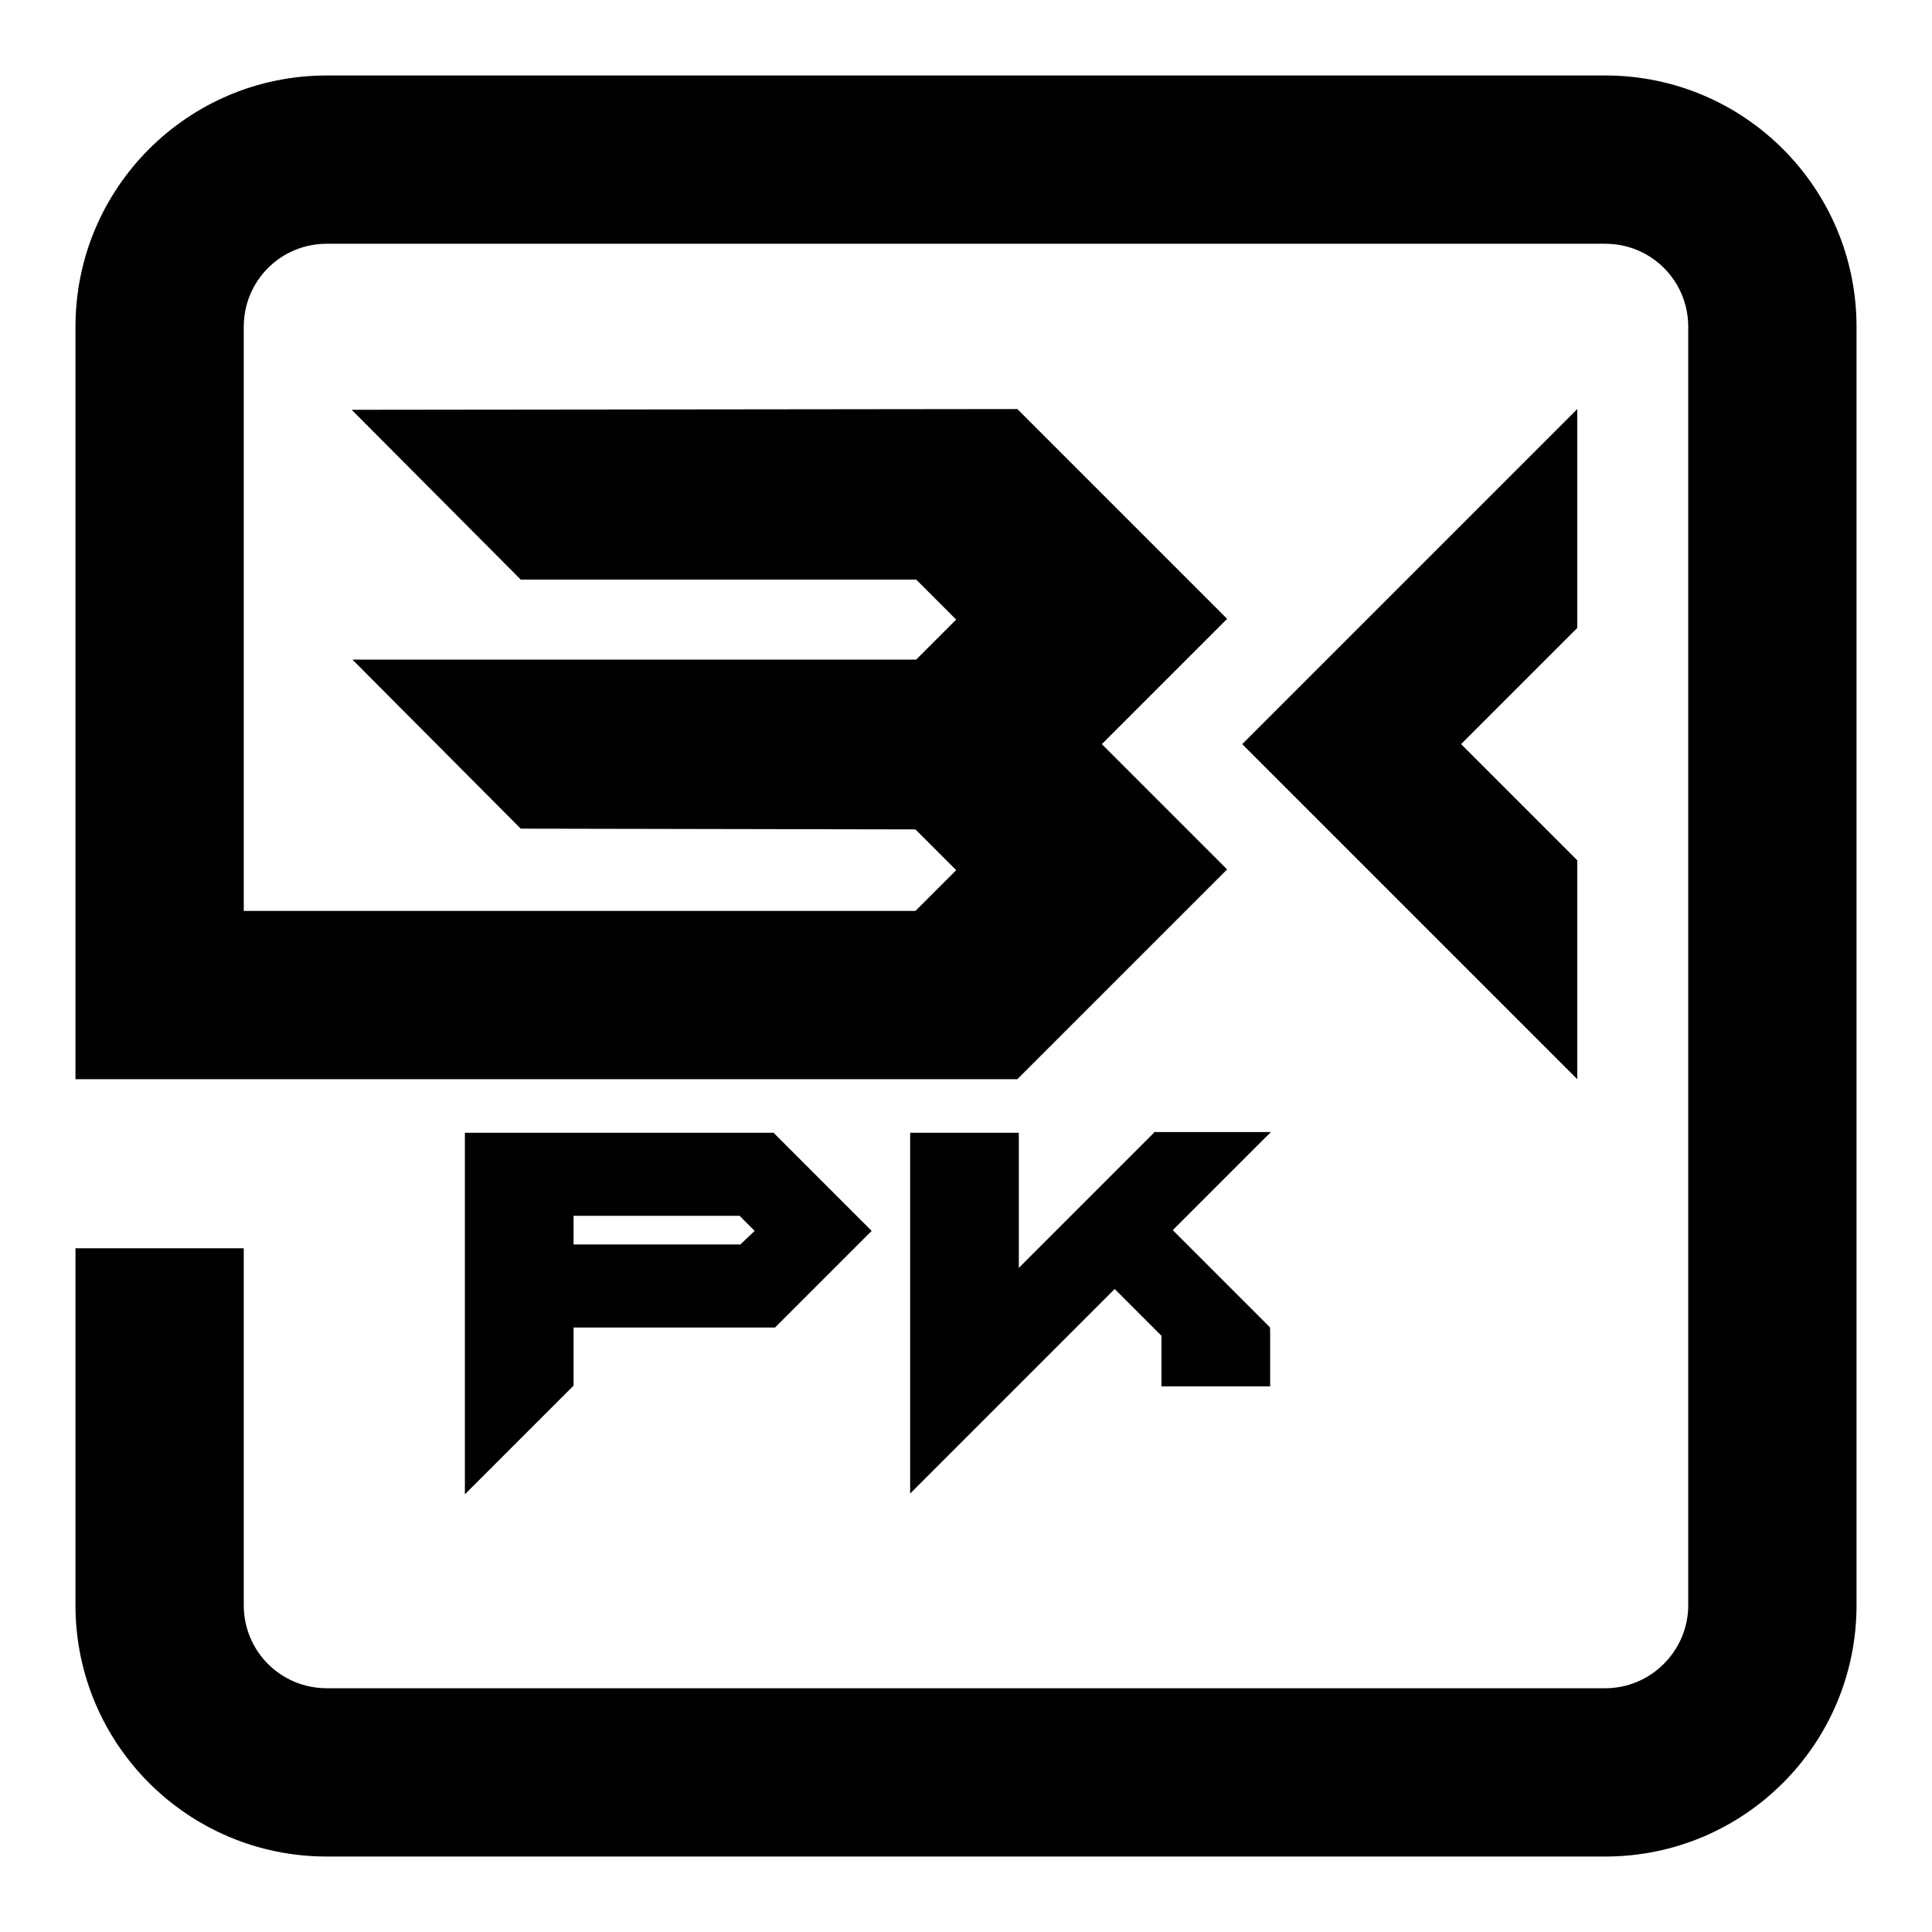
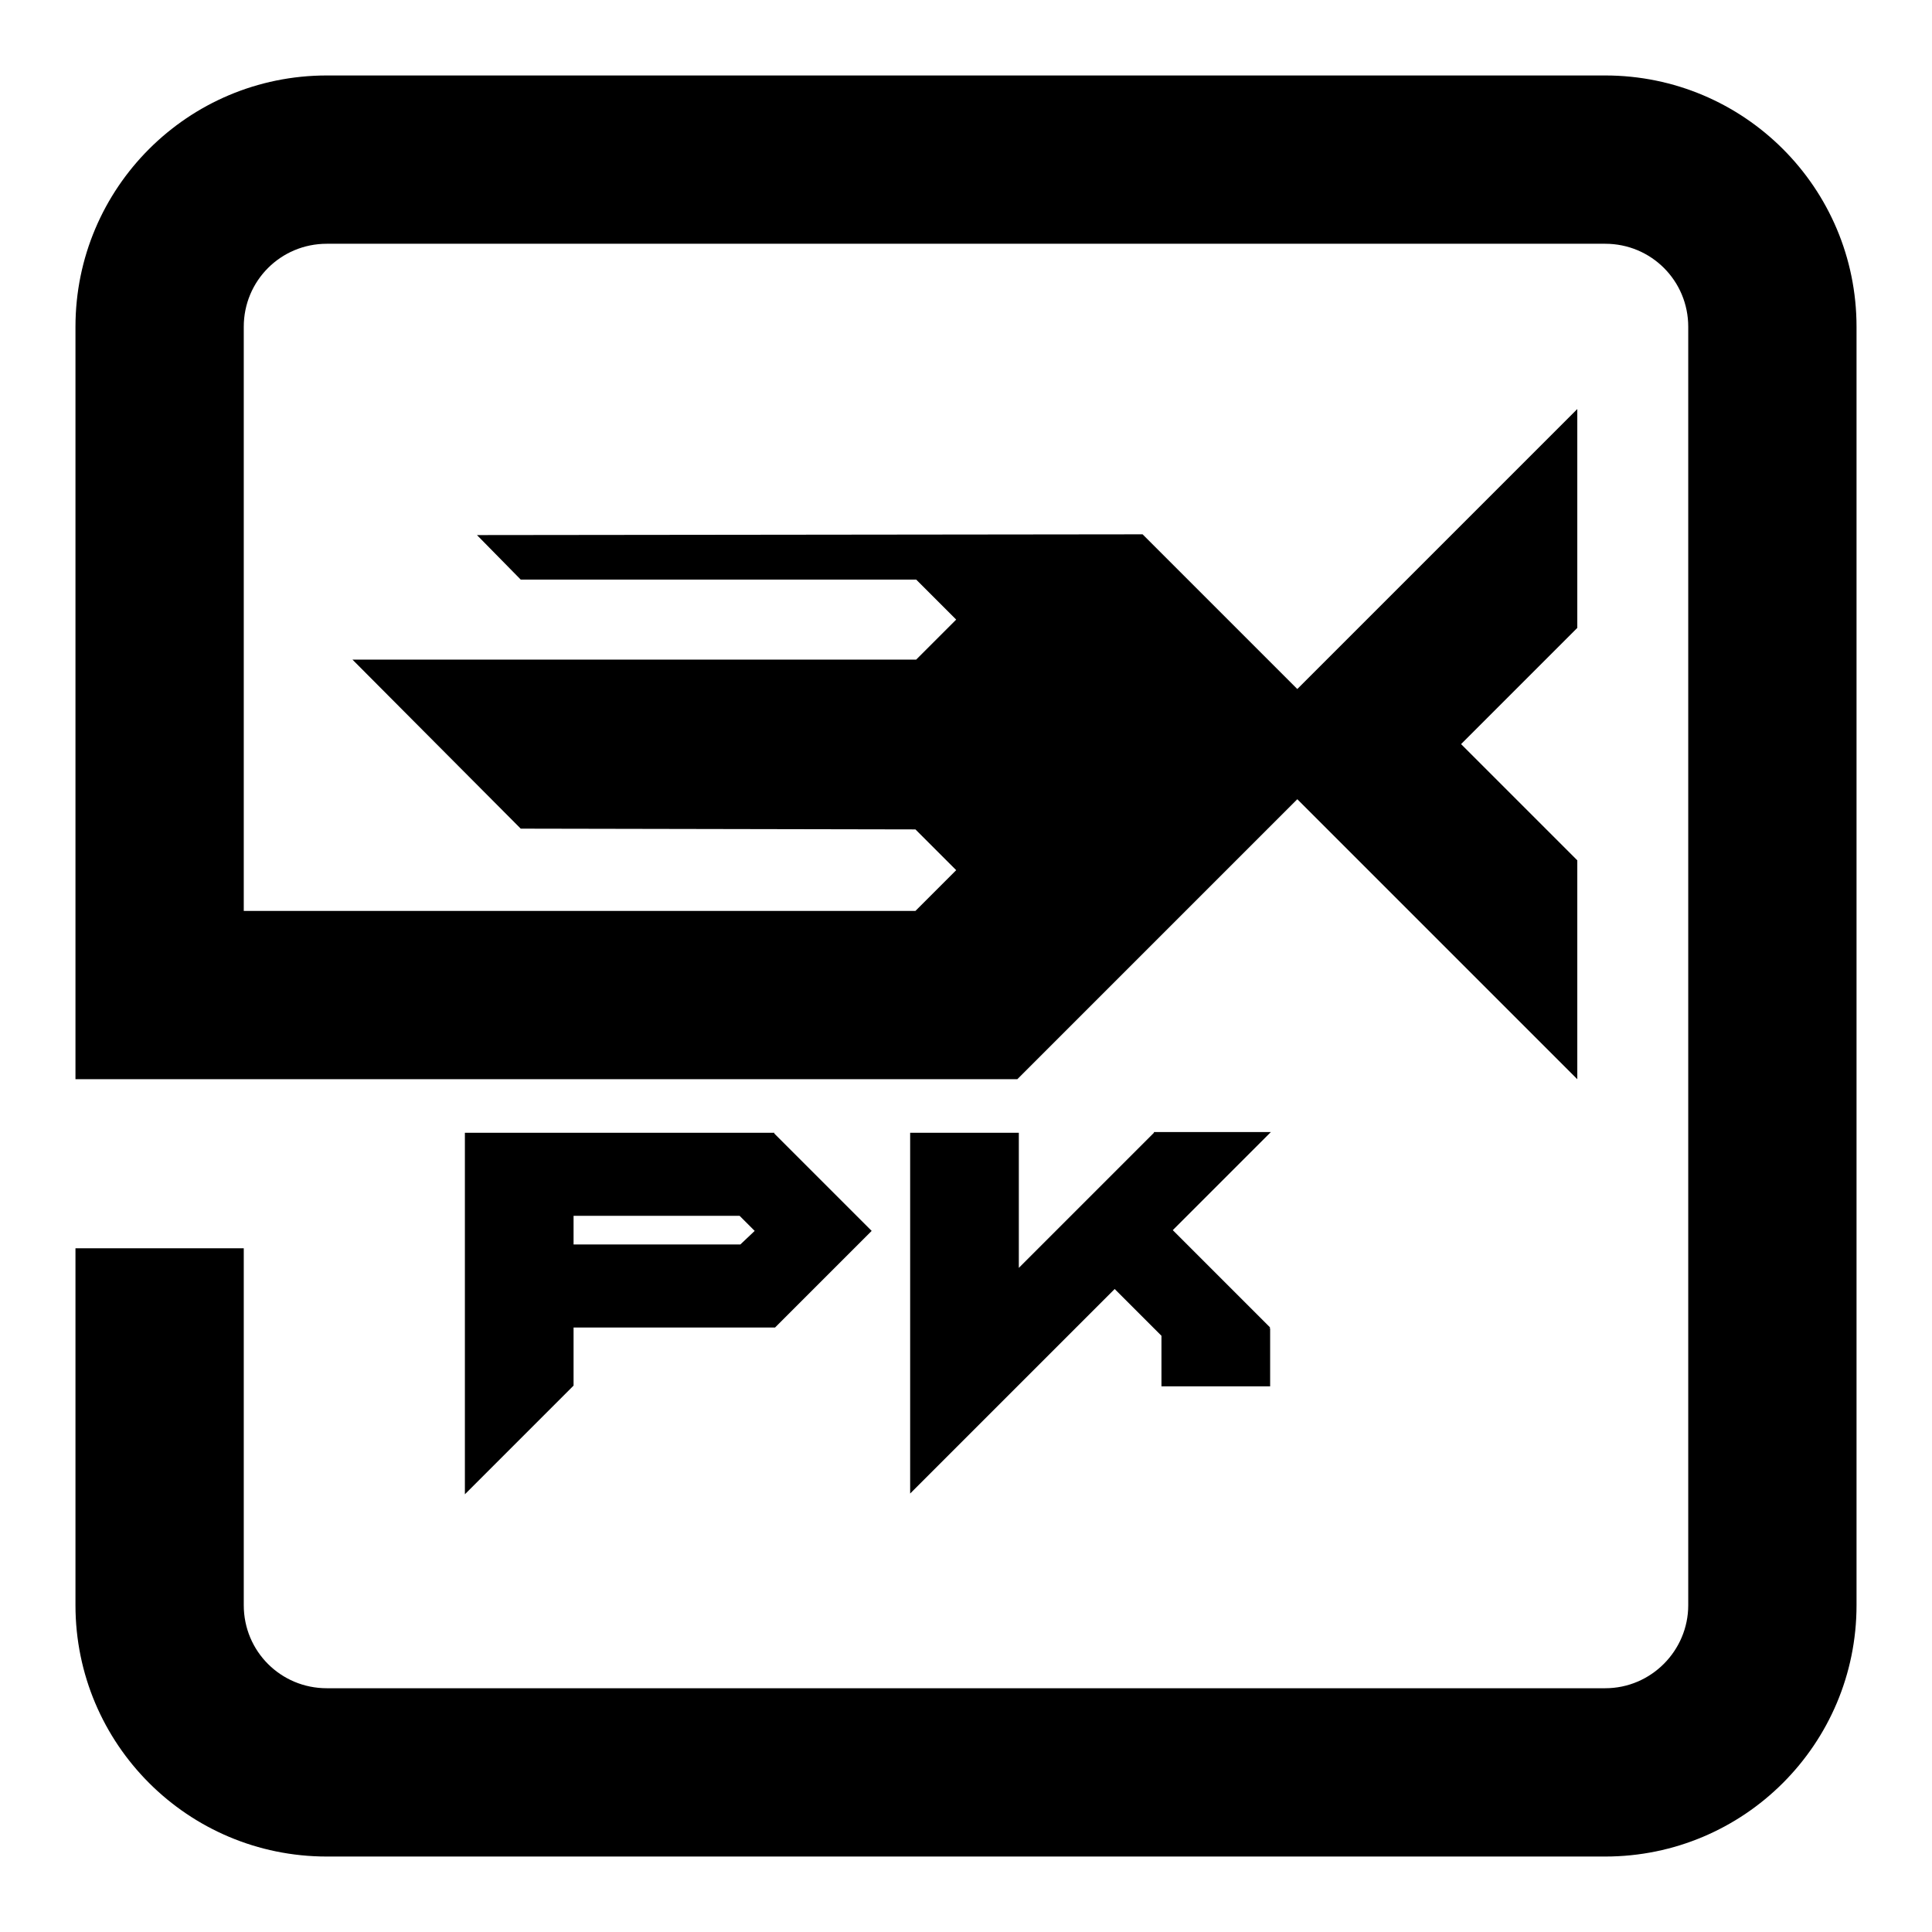
<svg xmlns="http://www.w3.org/2000/svg" version="1.1" x="0px" y="0px" viewBox="0 0 256 256" enable-background="new 0 0 256 256" xml:space="preserve">
  <g>
-     <path fill="#000000" d="M209,143v-29l-15.4-15.4L209,83.2v-29l-44.4,44.4L209,143z M102.6,150.1h-0.1H61.6V198L76,183.6v-7.7h26.7 l12.8-12.8l-12.9-12.9L102.6,150.1L102.6,150.1z M98.1,164.9H76v-3.8h22l2,2L98.1,164.9z M152.9,150.1L135,168v-17.9h-14.4v47.8 l27.1-27.1l6.2,6.2v6.7h14.4V176h-0.1l0.1-0.1l-12.9-12.9l13-13H152.9z M212.7,10H43.3C24.9,10,10,24.9,10,43.3V143l124.8,0 l27.8-27.8l-16.6-16.6l16.6-16.6l-27.8-27.8l-88.2,0.1L69,76.8h52.4l5.3,5.3l-5.3,5.3H46.7L69,109.8l52.3,0.1l5.4,5.4l-5.4,5.4 H32.3V43.3c0-6.1,4.9-11,11-11h169.4c6.1,0,11,4.9,11,11v169.4c0,6-4.9,11-11,11H43.3c-6.1,0-11-4.9-11-11v-47.3H10v47.3 c0,18.4,14.9,33.3,33.3,33.3h169.4c18.4,0,33.3-14.9,33.3-33.3V43.3C246,24.9,231.1,10,212.7,10z" />
+     <path fill="#000000" d="M209,143v-29l-15.4-15.4L209,83.2v-29l-44.4,44.4L209,143z M102.6,150.1h-0.1H61.6V198L76,183.6v-7.7h26.7 l12.8-12.8l-12.9-12.9L102.6,150.1L102.6,150.1z M98.1,164.9H76v-3.8h22l2,2L98.1,164.9z M152.9,150.1L135,168v-17.9h-14.4v47.8 l27.1-27.1l6.2,6.2v6.7h14.4V176h-0.1l0.1-0.1l-12.9-12.9l13-13H152.9z M212.7,10H43.3C24.9,10,10,24.9,10,43.3V143l124.8,0 l27.8-27.8l16.6-16.6l-27.8-27.8l-88.2,0.1L69,76.8h52.4l5.3,5.3l-5.3,5.3H46.7L69,109.8l52.3,0.1l5.4,5.4l-5.4,5.4 H32.3V43.3c0-6.1,4.9-11,11-11h169.4c6.1,0,11,4.9,11,11v169.4c0,6-4.9,11-11,11H43.3c-6.1,0-11-4.9-11-11v-47.3H10v47.3 c0,18.4,14.9,33.3,33.3,33.3h169.4c18.4,0,33.3-14.9,33.3-33.3V43.3C246,24.9,231.1,10,212.7,10z" />
  </g>
</svg>